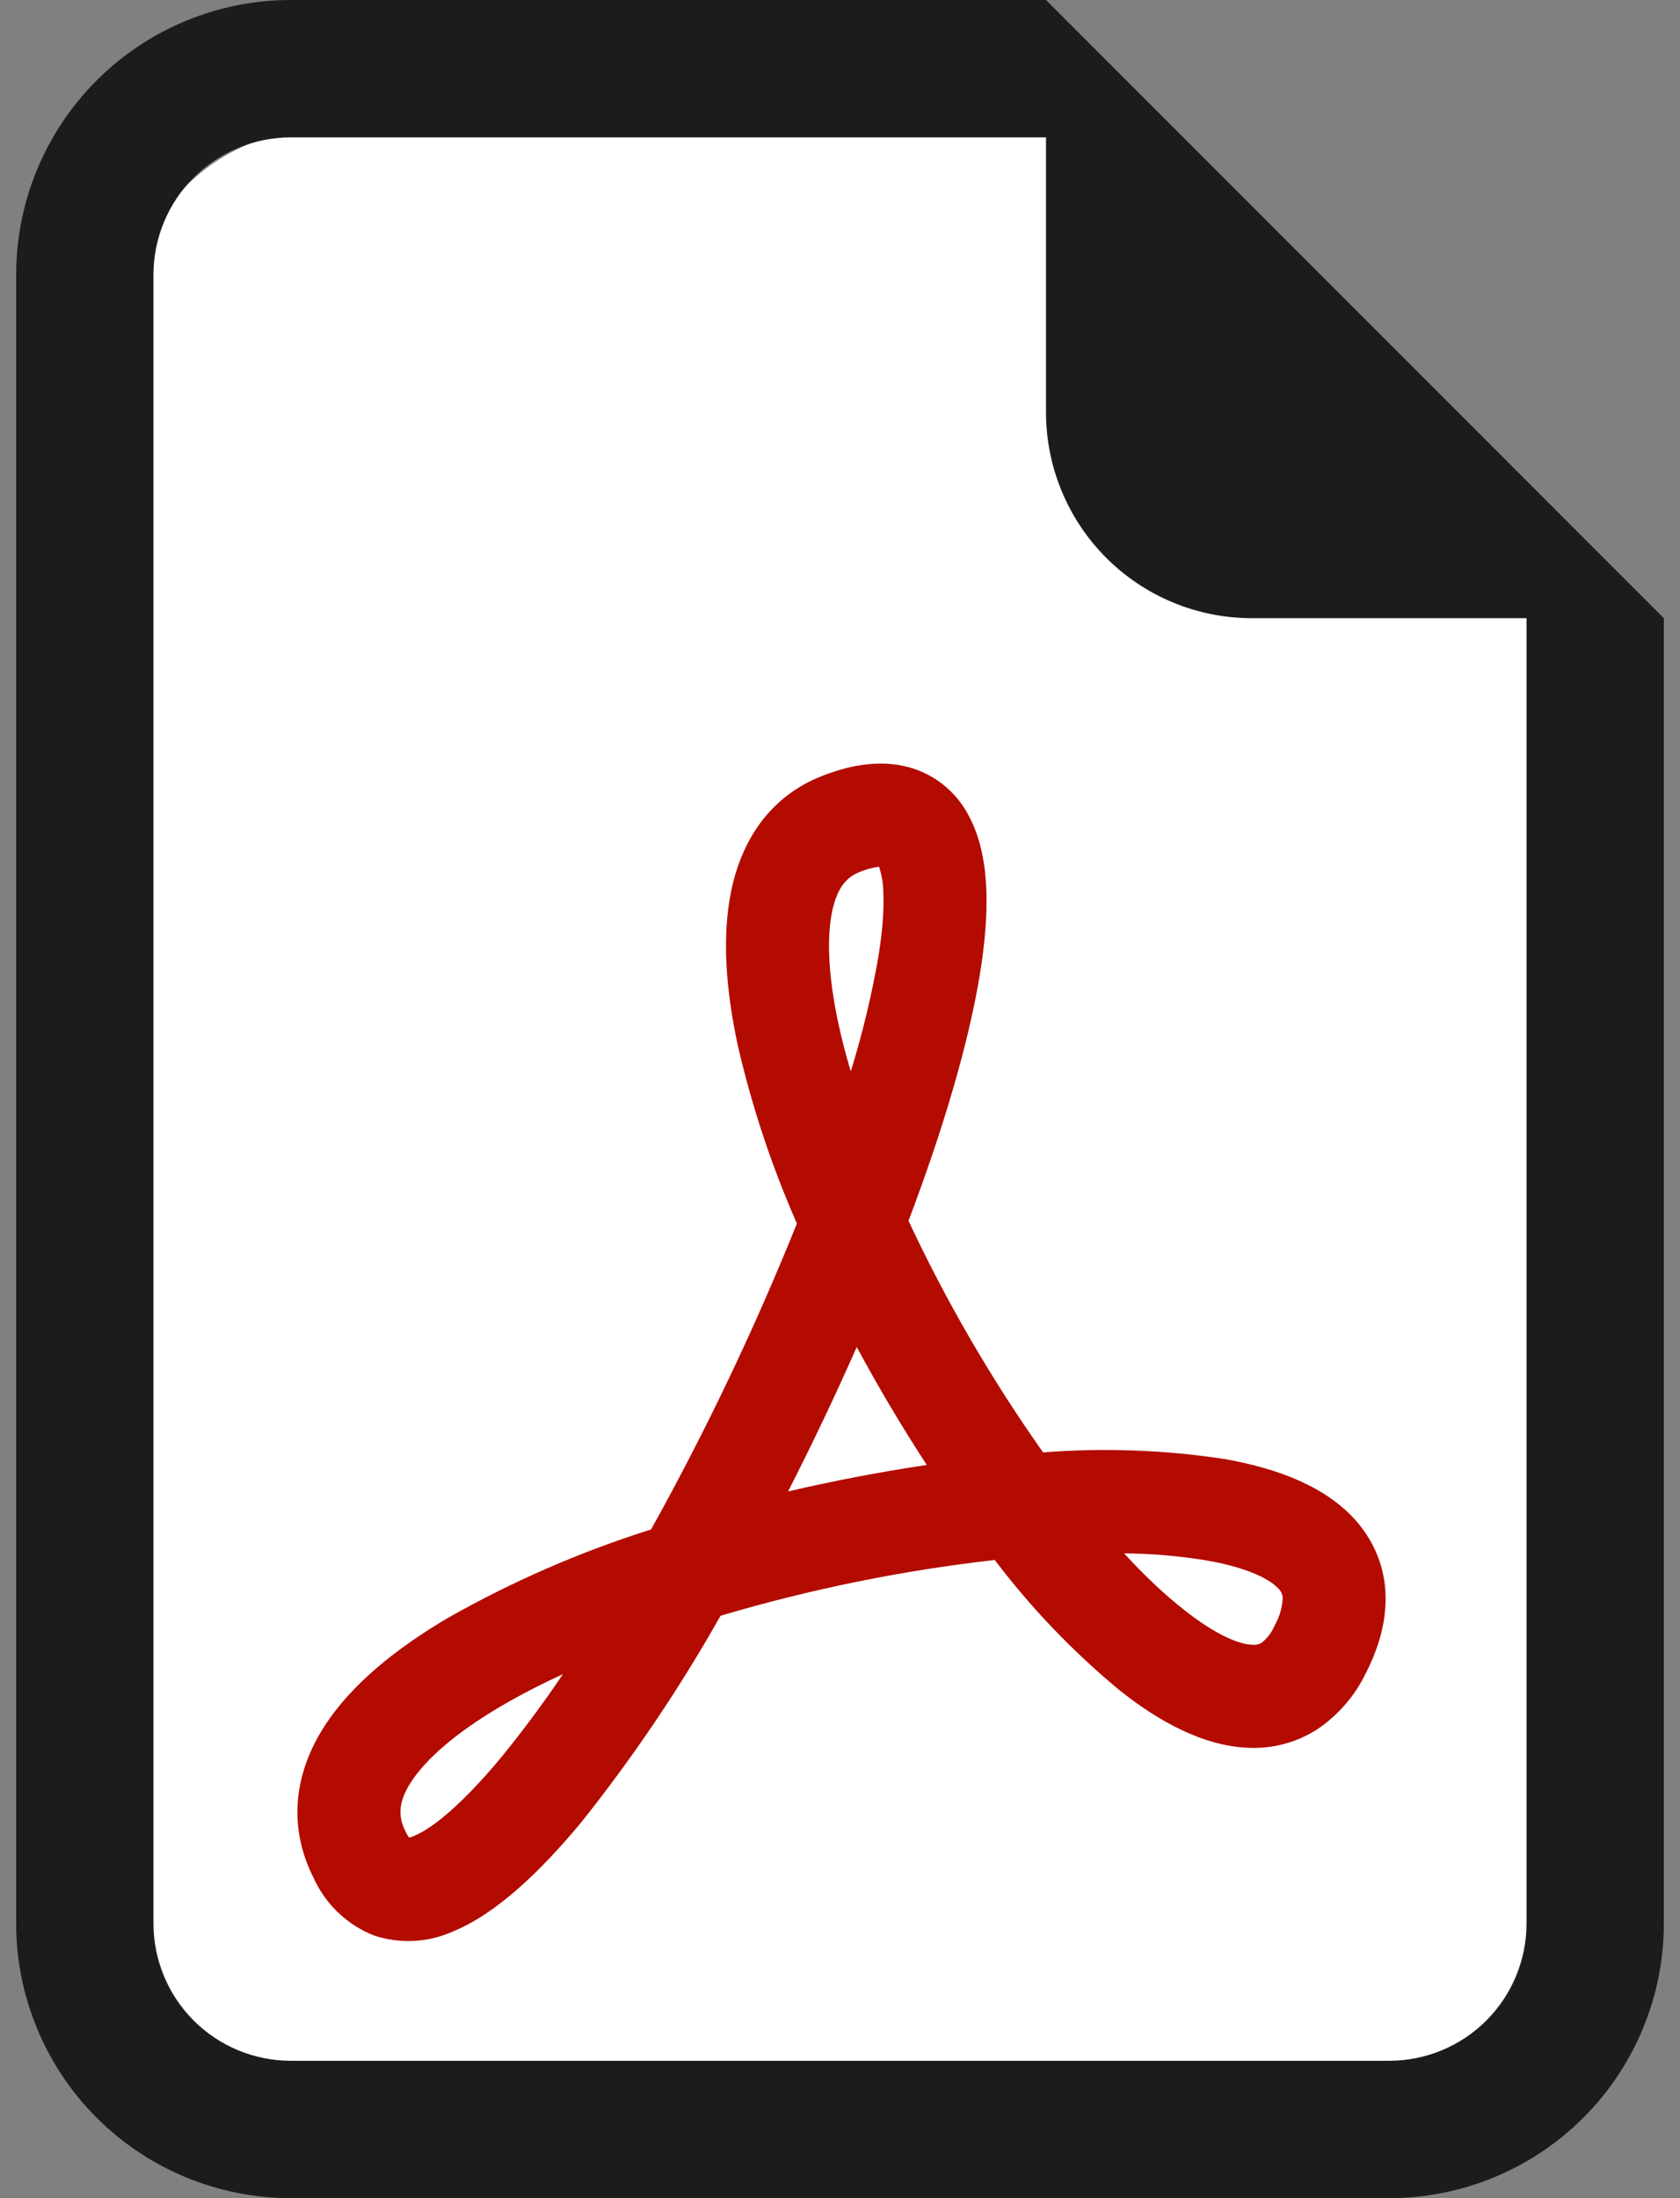
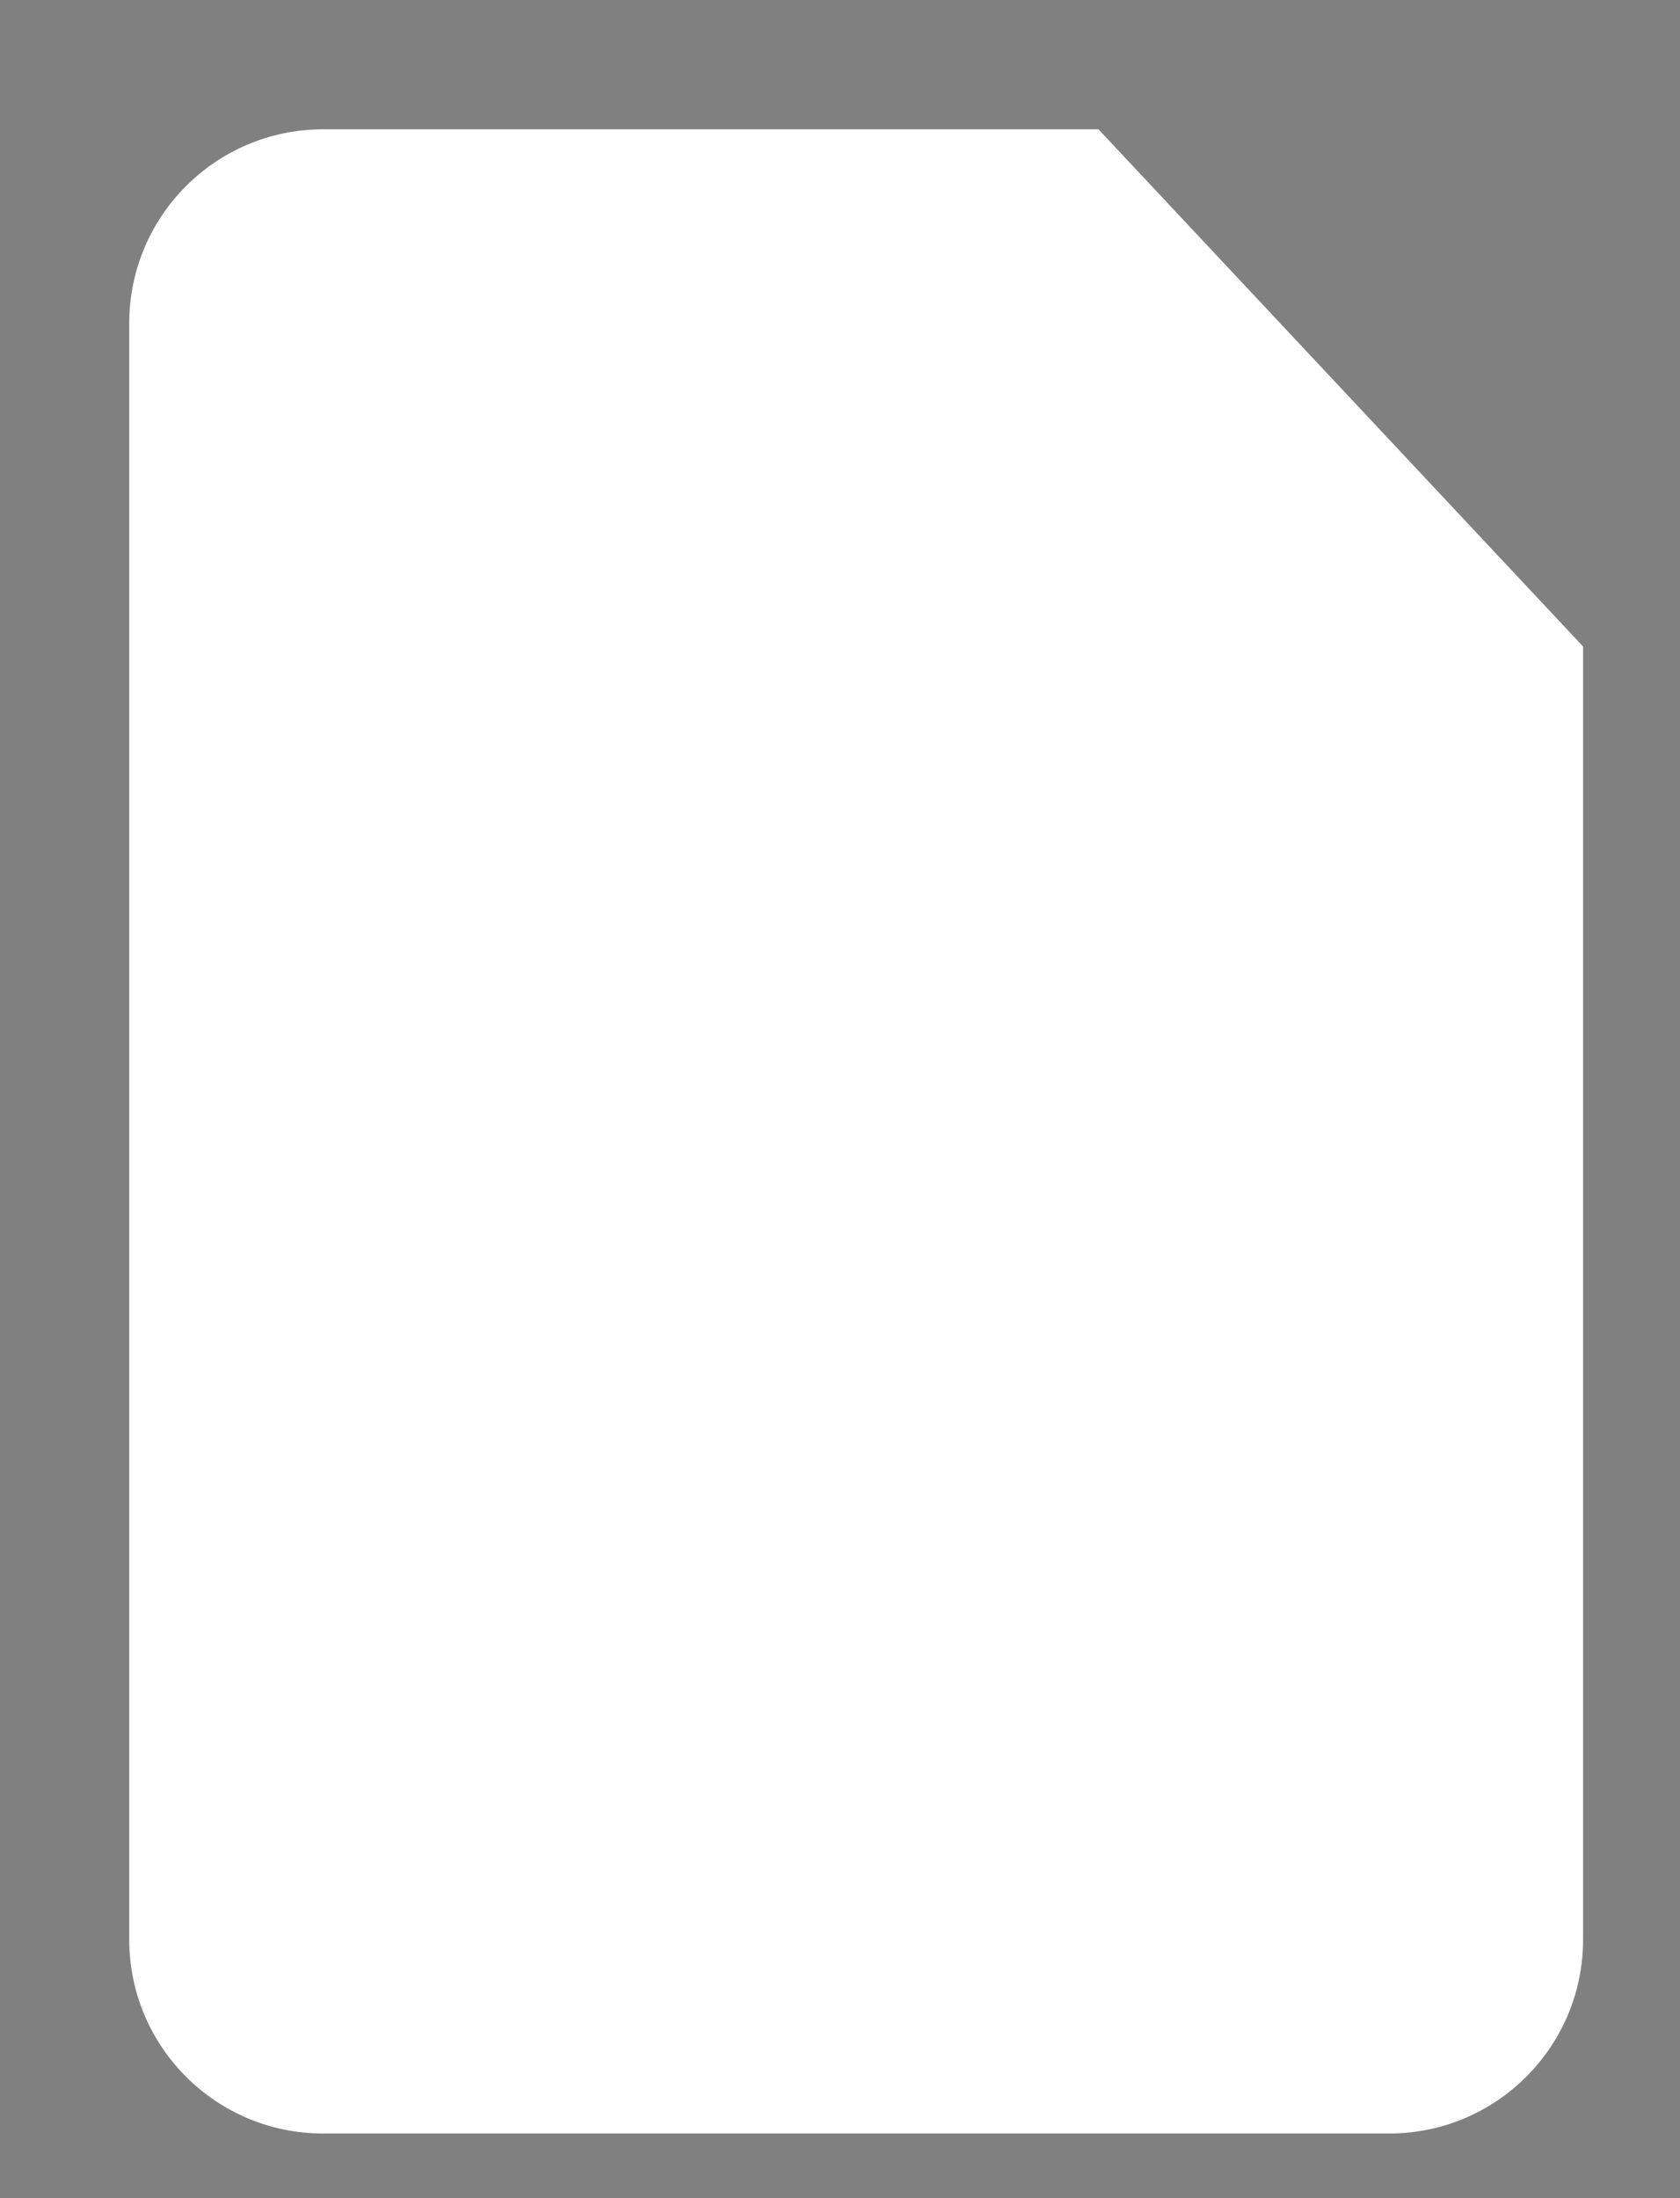
<svg xmlns="http://www.w3.org/2000/svg" width="26" height="34" viewBox="0 0 26 34" fill="none">
  <rect x="0" y="0" width="26" height="34" fill="#808080" stroke="none" />
  <path d="M2 5C2 3.343 3.343 2 5 2H17L24.5 10V30C24.5 31.657 23.157 33 21.5 33H5C3.343 33 2 31.657 2 30V5Z" fill="white" />
-   <path d="M25.75 29.75V9.562L16.188 0H4.5C3.373 0 2.292 0.448 1.495 1.245C0.698 2.042 0.25 3.123 0.25 4.25V29.75C0.25 30.877 0.698 31.958 1.495 32.755C2.292 33.552 3.373 34 4.5 34H21.5C22.627 34 23.708 33.552 24.505 32.755C25.302 31.958 25.75 30.877 25.75 29.75ZM16.188 6.375C16.188 7.22 16.523 8.031 17.121 8.629C17.719 9.227 18.53 9.562 19.375 9.562H23.625V29.75C23.625 30.314 23.401 30.854 23.003 31.253C22.604 31.651 22.064 31.875 21.5 31.875H4.5C3.936 31.875 3.396 31.651 2.997 31.253C2.599 30.854 2.375 30.314 2.375 29.75V4.25C2.375 3.686 2.599 3.146 2.997 2.747C3.396 2.349 3.936 2.125 4.5 2.125H16.188V6.375Z" fill="#1C1C1C" />
-   <path d="M5.781 29.935C5.367 29.769 5.034 29.449 4.851 29.042C4.436 28.218 4.574 27.393 5.021 26.701C5.441 26.048 6.138 25.494 6.927 25.028C7.925 24.462 8.981 24.002 10.076 23.657C10.926 22.129 11.68 20.548 12.333 18.925C11.943 18.038 11.637 17.117 11.419 16.173C11.236 15.323 11.166 14.482 11.321 13.759C11.481 13.007 11.903 12.331 12.703 12.01C13.111 11.847 13.553 11.755 13.982 11.847C14.198 11.893 14.401 11.986 14.576 12.12C14.751 12.255 14.895 12.426 14.995 12.622C15.182 12.971 15.25 13.379 15.265 13.766C15.28 14.165 15.24 14.607 15.165 15.07C14.987 16.154 14.592 17.48 14.06 18.883C14.647 20.136 15.344 21.335 16.143 22.465C17.089 22.391 18.04 22.426 18.978 22.572C19.751 22.712 20.537 22.986 21.018 23.56C21.273 23.866 21.428 24.24 21.443 24.66C21.457 25.069 21.343 25.472 21.149 25.857C20.982 26.213 20.722 26.518 20.397 26.741C20.076 26.951 19.697 27.053 19.313 27.034C18.61 27.004 17.924 26.618 17.331 26.148C16.61 25.552 15.96 24.875 15.395 24.129C13.958 24.292 12.538 24.581 11.151 24.992C10.516 26.118 9.791 27.191 8.984 28.201C8.363 28.945 7.69 29.595 7.014 29.873C6.626 30.049 6.185 30.071 5.781 29.935ZM8.712 25.895C8.359 26.057 8.032 26.227 7.736 26.401C7.039 26.813 6.587 27.215 6.362 27.563C6.162 27.871 6.158 28.095 6.277 28.33C6.298 28.377 6.319 28.407 6.332 28.424C6.357 28.417 6.382 28.409 6.406 28.398C6.697 28.279 7.161 27.899 7.756 27.183C8.094 26.769 8.413 26.339 8.712 25.895ZM12.197 23.069C12.906 22.903 13.622 22.767 14.343 22.659C13.956 22.067 13.595 21.458 13.259 20.835C12.926 21.589 12.572 22.333 12.197 23.067V23.069ZM17.395 24.025C17.713 24.372 18.023 24.663 18.319 24.896C18.829 25.3 19.184 25.434 19.377 25.44C19.429 25.447 19.481 25.436 19.526 25.409C19.614 25.339 19.683 25.247 19.726 25.143C19.801 25.014 19.844 24.868 19.851 24.718C19.85 24.668 19.83 24.62 19.796 24.584C19.685 24.452 19.371 24.261 18.695 24.14C18.265 24.068 17.83 24.03 17.395 24.027V24.025ZM13.166 16.575C13.345 15.998 13.487 15.41 13.591 14.815C13.657 14.416 13.682 14.086 13.671 13.827C13.672 13.684 13.649 13.542 13.604 13.406C13.497 13.42 13.393 13.448 13.295 13.492C13.111 13.566 12.96 13.717 12.879 14.093C12.794 14.501 12.815 15.089 12.977 15.84C13.028 16.076 13.091 16.322 13.168 16.575H13.166Z" fill="#B30B00" />
</svg>